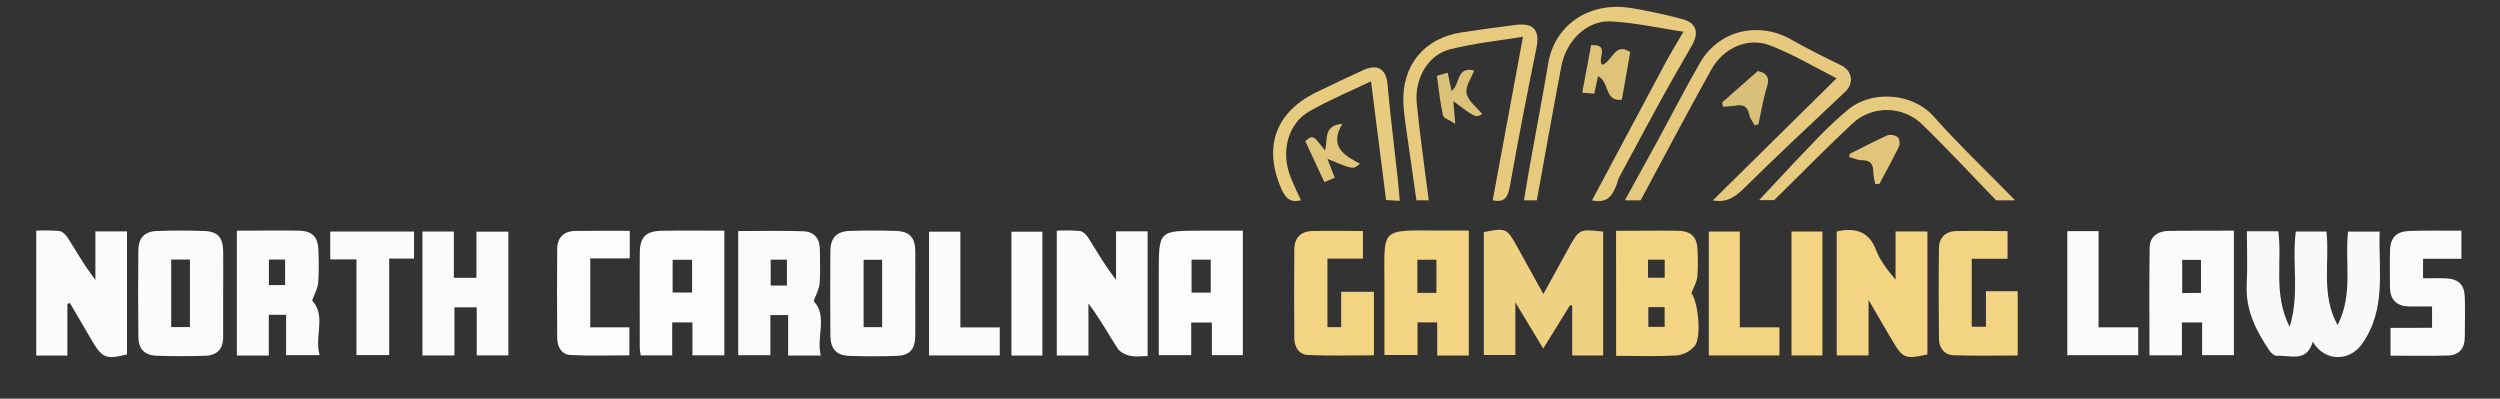
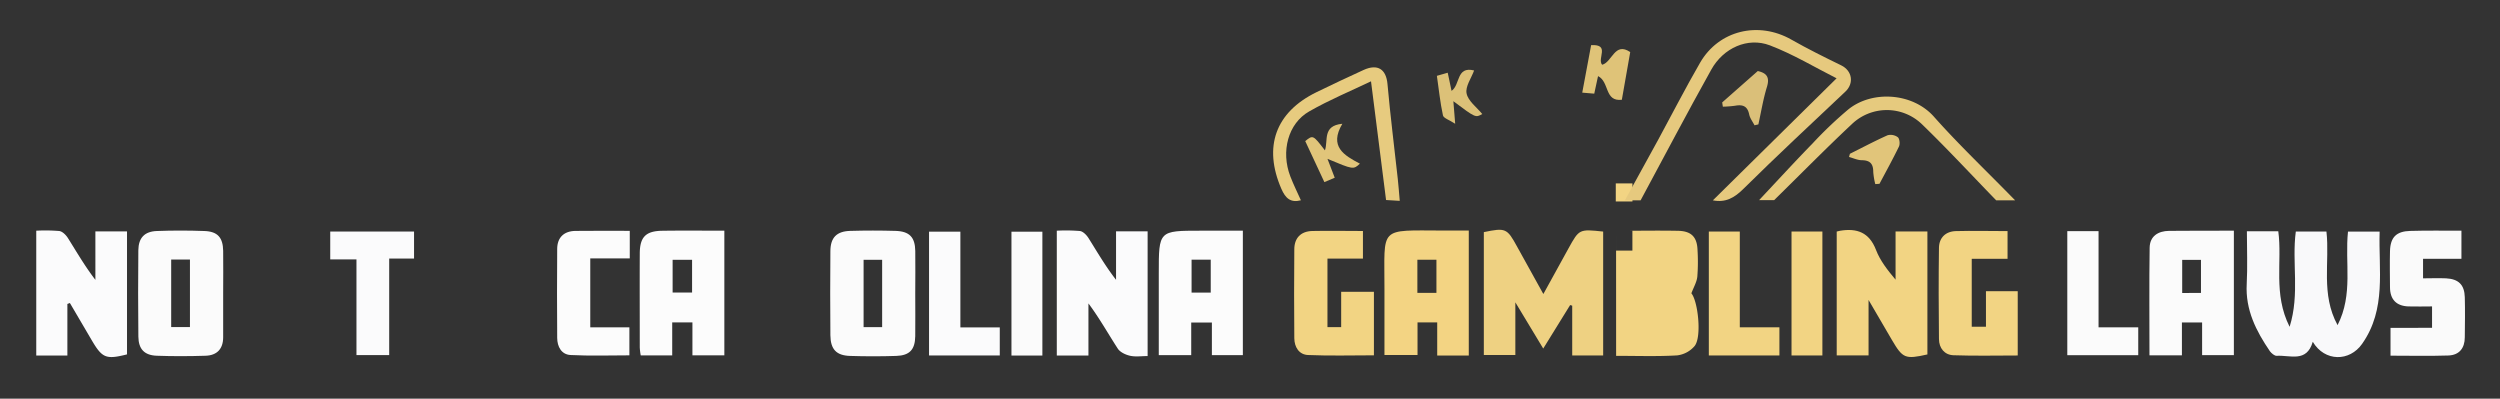
<svg xmlns="http://www.w3.org/2000/svg" id="Layer_1" data-name="Layer 1" viewBox="0 0 997 159">
  <rect x="0" y="0" width="997" height="159" fill="#333333" stroke="none" />
  <defs>
    <style>.cls-1{fill:#f9f9fa;}.cls-2{fill:#eed182;}.cls-3{fill:#f2d483;}.cls-4{fill:#fbfbfc;}.cls-5{fill:#fbfbfb;}.cls-6{fill:#f3d483;}.cls-7{fill:#fcfcfc;}.cls-8{fill:#fafafa;}.cls-9{fill:#e6ca7e;}.cls-10{fill:#e6c97e;}.cls-11{fill:#e7ca7e;}.cls-12{fill:#e7cb7f;}.cls-13{fill:#dabf79;}.cls-14{fill:#dfc378;}.cls-15{fill:#dcc178;}.cls-16{fill:#e1c57a;}</style>
  </defs>
  <path class="cls-1" d="M932.22,129.66c6.3-12.27,2.86-24.86,4.16-37.31H949c-.5,15.23,2.8,30.88-7,44.79-5,7.12-14.88,7.2-19.67-.84-2.44,8.47-9.11,5.22-14.45,5.6-.84,0-2-1-2.62-1.8-5.52-8.07-9.82-16.52-9.27-26.8.37-6.93.07-13.9.07-21.08h12.52c1.64,12.14-2.13,24.93,4.52,38.11,4.13-13.24.81-25.63,2.47-38h12.21C929.17,104.46,925.46,117.26,932.22,129.66Z" />
  <path class="cls-2" d="M615.49,117.26c3.65-6.63,6.84-12.45,10.06-18.27,4.24-7.65,4.25-7.65,13.79-6.64v49.4H627V121.9l-.83-.24L615.44,139c-3.86-6.4-7.17-11.87-11.12-18.43v21H591.75v-49C600.43,90.78,601,91,605,98.32,608.36,104.43,611.76,110.52,615.49,117.26Z" />
  <path class="cls-3" d="M732.48,92.34c.67-.16,1-.25,1.32-.31,6.74-1.11,11.66.61,14.37,7.68,1.62,4.24,4.58,8,7.78,11.82V92.3h12.7v49.05c-8.89,2-9.84,1.58-14.18-5.82-2.85-4.86-5.68-9.72-9.29-15.91v22.11h-12.7Z" />
  <path class="cls-4" d="M457.67,142c-2.48,0-4.86.37-7-.12-1.8-.4-4-1.43-4.92-2.88-3.84-5.91-7.27-12.09-11.68-18V141.8H421.45V92a69.59,69.59,0,0,1,9.25.13c1.26.18,2.66,1.64,3.43,2.87,3.47,5.54,6.75,11.2,10.95,16.59V92.25h12.59Z" />
  <path class="cls-4" d="M26.87,121.22v20.56H14.46V92a68.81,68.81,0,0,1,9.19.13c1.27.17,2.68,1.6,3.45,2.83,3.48,5.54,6.76,11.22,10.94,16.65V92.27H50.65v49.06c-8.35,2.1-9.87,1.5-14.06-5.63l-8.72-14.86Z" />
-   <path class="cls-3" d="M644.49,92.05c8.53,0,16.69-.16,24.83,0,5.32.14,7.51,2.59,7.66,7.82a76.33,76.33,0,0,1-.09,10.48c-.23,2.14-1.45,4.17-2.37,6.62,2.59,3,4.24,17.3,1.31,21a10.81,10.81,0,0,1-7,3.76c-7.95.47-16,.18-24.32.18Zm12.86,30.43v7.88h6.51v-7.88Zm6.53-18.92h-6.65v7.21h6.65Z" />
+   <path class="cls-3" d="M644.49,92.05c8.53,0,16.69-.16,24.83,0,5.32.14,7.51,2.59,7.66,7.82a76.33,76.33,0,0,1-.09,10.48c-.23,2.14-1.45,4.17-2.37,6.62,2.59,3,4.24,17.3,1.31,21a10.81,10.81,0,0,1-7,3.76c-7.95.47-16,.18-24.32.18Zv7.88h6.51v-7.88Zm6.53-18.92h-6.65v7.21h6.65Z" />
  <path class="cls-5" d="M890.87,92v49.64H878.2V128.59h-8.05v13.12H857.21c0-14.41-.14-28.66.07-42.91.07-4.63,3.39-6.67,7.74-6.73C873.48,92,881.93,92,890.87,92Zm-13.12,24.81V103.63h-7.49v13.22Z" />
  <path class="cls-6" d="M585.75,141.79H573.16V128.58h-7.85v13H552.12c0-8.84,0-17.62,0-26.4.07-25.16-2.64-23.28,23.5-23.24h10.13Zm-12.9-25V103.58h-7.6V116.8Z" />
  <path class="cls-7" d="M475.06,128.64v13H462.12V108.91c0-16.91,0-16.91,16.74-16.91h16.79v49.63H483.3v-13Zm.14-11.95h7.64V103.55H475.2Z" />
  <path class="cls-7" d="M288.87,92v49.71H276.14V128.57h-8.06v13.17H255.53a24.32,24.32,0,0,1-.39-3.13c0-12.47-.06-24.94,0-37.4,0-6.67,2.36-9.09,9-9.18C272.22,91.91,280.34,92,288.87,92ZM276,103.6h-7.76v13.05H276Z" />
  <path class="cls-5" d="M89,117c0,5.83,0,11.66,0,17.49,0,4.65-2.46,7.23-7,7.38-6.48.21-13,.24-19.47,0-4.94-.18-7.29-2.62-7.35-7.64Q55,117,55.17,99.78c.07-4.94,2.49-7.47,7.36-7.65,6.32-.24,12.66-.23,19,0,5.23.18,7.39,2.59,7.47,7.93C89.08,105.69,89,111.35,89,117ZM68.27,103.49v26.94h7.48V103.49Z" />
  <path class="cls-5" d="M365,117.09c0,5.66.07,11.32,0,17-.09,5.33-2.23,7.67-7.56,7.85-6.15.2-12.33.2-18.48,0-5.44-.18-7.74-2.64-7.8-8.25q-.15-16.74,0-33.47c0-5.47,2.5-8,7.94-8.14,6-.18,12-.17,18,0,5.59.16,7.82,2.5,7.91,8S365,111.42,365,117.09ZM351.8,130.47V103.61h-7.4v26.86Z" />
-   <path class="cls-4" d="M94.46,92c8.48,0,16.64-.16,24.78,0,5.52.15,7.65,2.61,7.75,8.23a115.41,115.41,0,0,1-.09,12.48c-.23,2.39-1.53,4.67-2.42,7.21,5.7,6,.79,14.16,3,21.71H114.1V125.55h-6.9v16.23H94.46Zm12.78,21.69h6.46V103.51h-6.46Z" />
-   <path class="cls-4" d="M327.31,141.79h-13V125.65h-7.08v16H294.39V92.14c8.81,0,17.43-.21,26,.09,4.23.14,6.57,2.87,6.57,7.28s.26,9-.09,13.48c-.17,2.24-1.43,4.4-2.37,7.07C330.1,126,325.52,134.15,327.31,141.79Zm-13.48-27.93v-10.3h-6.48v10.3Z" />
-   <path class="cls-4" d="M190.12,122.56h-8.89v19.21H168.47V92.33H181v18.45h9V92.39h12.73v49.33H190.12Z" />
  <path class="cls-3" d="M547.92,116.38V141.7c-8.81,0-17.55.26-26.27-.12-3.58-.15-5.45-3.14-5.48-6.69-.09-11.82-.12-23.64,0-35.46,0-4.48,2.58-7.2,7.16-7.31,6.63-.15,13.26,0,20.21,0v11H529.39v27.35h5.47V116.38Z" />
  <path class="cls-3" d="M792,116.13h12.67v25.64c-8.48,0-17.07.21-25.64-.1-3.58-.13-5.74-2.86-5.77-6.43-.14-12.15-.17-24.31,0-36.45.07-4,2.66-6.52,6.75-6.63,6.77-.18,13.56,0,20.6,0V103.2H786.33v27.11H792Z" />
  <path class="cls-8" d="M981.62,92v11.2H966.31V111c3,0,6.11-.14,9.2,0,5,.27,7.31,2.6,7.45,7.51.15,5.32.06,10.65,0,16,0,4.33-2.22,7.11-6.54,7.26-7.61.26-15.23.07-23.08.07v-11.1H969.9V122.2c-3.24,0-6.36.1-9.47,0-4.81-.19-7.27-2.81-7.3-7.63s-.12-9.65,0-14.48c.16-5.46,2.51-7.85,8.07-8C967.86,91.9,974.51,92,981.62,92Z" />
-   <path class="cls-9" d="M634.9,79.9Q649.55,52.45,664.22,25c2.1-3.92,4.45-7.71,7.14-12.36-10-1.48-19.41-3.61-28.93-4.09s-17.8,7.6-19.76,17.89c-3.39,17.79-6.54,35.63-9.78,53.44h-5.12c.75-4.47,1.43-8.78,2.2-13.08,2.49-13.88,5.13-27.73,7.49-41.63C620,10,633.71.71,649.89,3.12a211.8,211.8,0,0,1,20.79,4.44c5.76,1.47,7.06,5.26,4.08,10.51-4,7.05-8.1,14-12,21.15-5.73,10.43-11.34,20.93-17,31.42a14.71,14.71,0,0,0-.82,2.28C643,78.62,640.63,81.11,634.9,79.9Z" />
  <path class="cls-10" d="M683.09,79.9l49.34-48.67c-8.59-4.33-17.28-9.59-26.62-13.15-8.83-3.36-18.55,1.05-23.36,9.7C672.84,45,663.64,62.51,654.27,79.9H648c4.63-8.42,9-16.36,13.37-24.33C666.9,45.38,672.22,35,678,25c7.49-12.94,23.28-16.66,36.39-9.21,6.48,3.69,13.18,7,19.88,10.27,4.39,2.14,5.21,7.14,1.66,10.48-13.63,12.86-27.34,25.62-40.67,38.79C691.65,78.92,688.12,80.89,683.09,79.9Z" />
  <path class="cls-7" d="M251.15,92.06v11H235.4v27.49H251v11.16c-7.69,0-15.6.28-23.47-.13-3.6-.19-5.3-3.3-5.32-6.82-.08-11.82-.1-23.64,0-35.46,0-4.57,2.67-7.12,7.21-7.21C236.51,92,243.63,92.06,251.15,92.06Z" />
-   <path class="cls-11" d="M595.29,79.88c4-21.53,8-43.06,12.07-65.21-9.54,1.56-19.5,2.54-29.1,5C569.54,21.81,564,31.36,565,41.28c1.29,12.9,3.16,25.74,4.79,38.6h-4.93c-1.33-9.35-2.67-18.66-4-28-.48-3.45-1-6.91-1.17-10.39-.84-15.15,8.17-26.29,23.11-28.56q10.83-1.65,21.71-3c7.24-.91,9.66,2.22,8.2,9.31C609,37.52,605.41,55.8,602.17,74.13,601.37,78.63,600.08,80.91,595.29,79.88Z" />
  <path class="cls-4" d="M165.12,92.34v10.77h-9.91v38.5H142.16V103.45H131.7V92.34Z" />
  <path class="cls-5" d="M824.44,92.18H836.9v38.36h15.83v11.11H824.44Z" />
  <path class="cls-4" d="M383,130.56h15.71v11.2H370.5V92.39H383Z" />
  <path class="cls-3" d="M709.63,141.76H681.48V92.34h12.35v38.19h15.8Z" />
  <path class="cls-9" d="M796.07,79.88c-9.83-10.12-19.42-20.48-29.55-30.29a20.17,20.17,0,0,0-28-.09c-10.54,9.87-20.66,20.19-31,30.32h-6c6.91-7.34,14-15.09,21.36-22.64A160.27,160.27,0,0,1,737.15,43.6c9.48-7.63,25.57-6.67,34.1,2.94,10,11.26,21,21.67,32.36,33.34Z" />
  <path class="cls-12" d="M552.76,79.77c-2-15.7-4-31.4-6-47.34-7.76,3.73-16.5,7.34-24.65,12-8.46,4.82-11.35,16-7.53,25.91,1.25,3.24,2.8,6.37,4.22,9.54-4.14,1.08-6.17-.84-7.79-4.57-7.28-16.71-2.39-30.54,14-38.54q9.35-4.56,18.8-8.87c5.66-2.57,9-.25,9.52,5.61,1.13,12.64,2.73,25.25,4.11,37.87.3,2.76.5,5.53.78,8.72Z" />
  <path class="cls-3" d="M726.77,92.33v49.43H714.46V92.33Z" />
  <path class="cls-5" d="M415.7,141.79H403.37V92.4H415.7Z" />
  <path class="cls-13" d="M686.81,40.84,701,28.33c3.64.81,4.83,2.55,3.64,6.38-1.49,4.85-2.3,9.93-3.4,14.9l-1.54.36c-.73-1.44-1.81-2.82-2.13-4.35-.68-3.32-2.57-4-5.58-3.46a42.2,42.2,0,0,1-4.92.38Z" />
  <path class="cls-14" d="M646.79,39.79c-7,.8-4.85-7.09-9.49-9.44l-1.51,7L631,36.94,634.54,18c7.71-.43,2.28,5.34,4.39,7.83,4-1,5-9.33,11.2-5.05C650.15,20.73,646.84,39.51,646.79,39.79Z" />
  <path class="cls-15" d="M579.6,40.36c.24,2.94.41,5,.73,9-2.36-1.55-4.64-2.23-4.88-3.34-1.11-5.15-1.65-10.43-2.42-15.78L577.35,29c.52,2.46,1,4.65,1.53,7.24,3.53-2.42,1.81-9.94,9-8.14-1.12,3.06-3.59,6.44-3,9.19.62,3,4,5.46,6.25,8.17C588.46,47,588.46,47,579.6,40.36Z" />
  <path class="cls-16" d="M747.86,73.42a28.05,28.05,0,0,1-.81-4.92c0-3.2-1.31-4.57-4.55-4.61-1.71,0-3.41-.84-5.11-1.29.12-.42.23-.85.35-1.27,5-2.49,9.94-5.12,15-7.38a4.78,4.78,0,0,1,4.11.78c.72.6.93,2.71.45,3.71-2.42,5-5.14,9.92-7.76,14.86Z" />
  <path class="cls-16" d="M535.33,49.36c-5.41,9.12.75,12.63,7,15.91-2.61,2.4-2.61,2.4-12.93-1.92,1.1,2.87,1.92,5,2.89,7.53l-4.13,1.75-7.63-16.36c3.1-2.49,3.1-2.49,7.85,3.7C529.76,56.06,527.27,50.13,535.33,49.36Z" />
</svg>